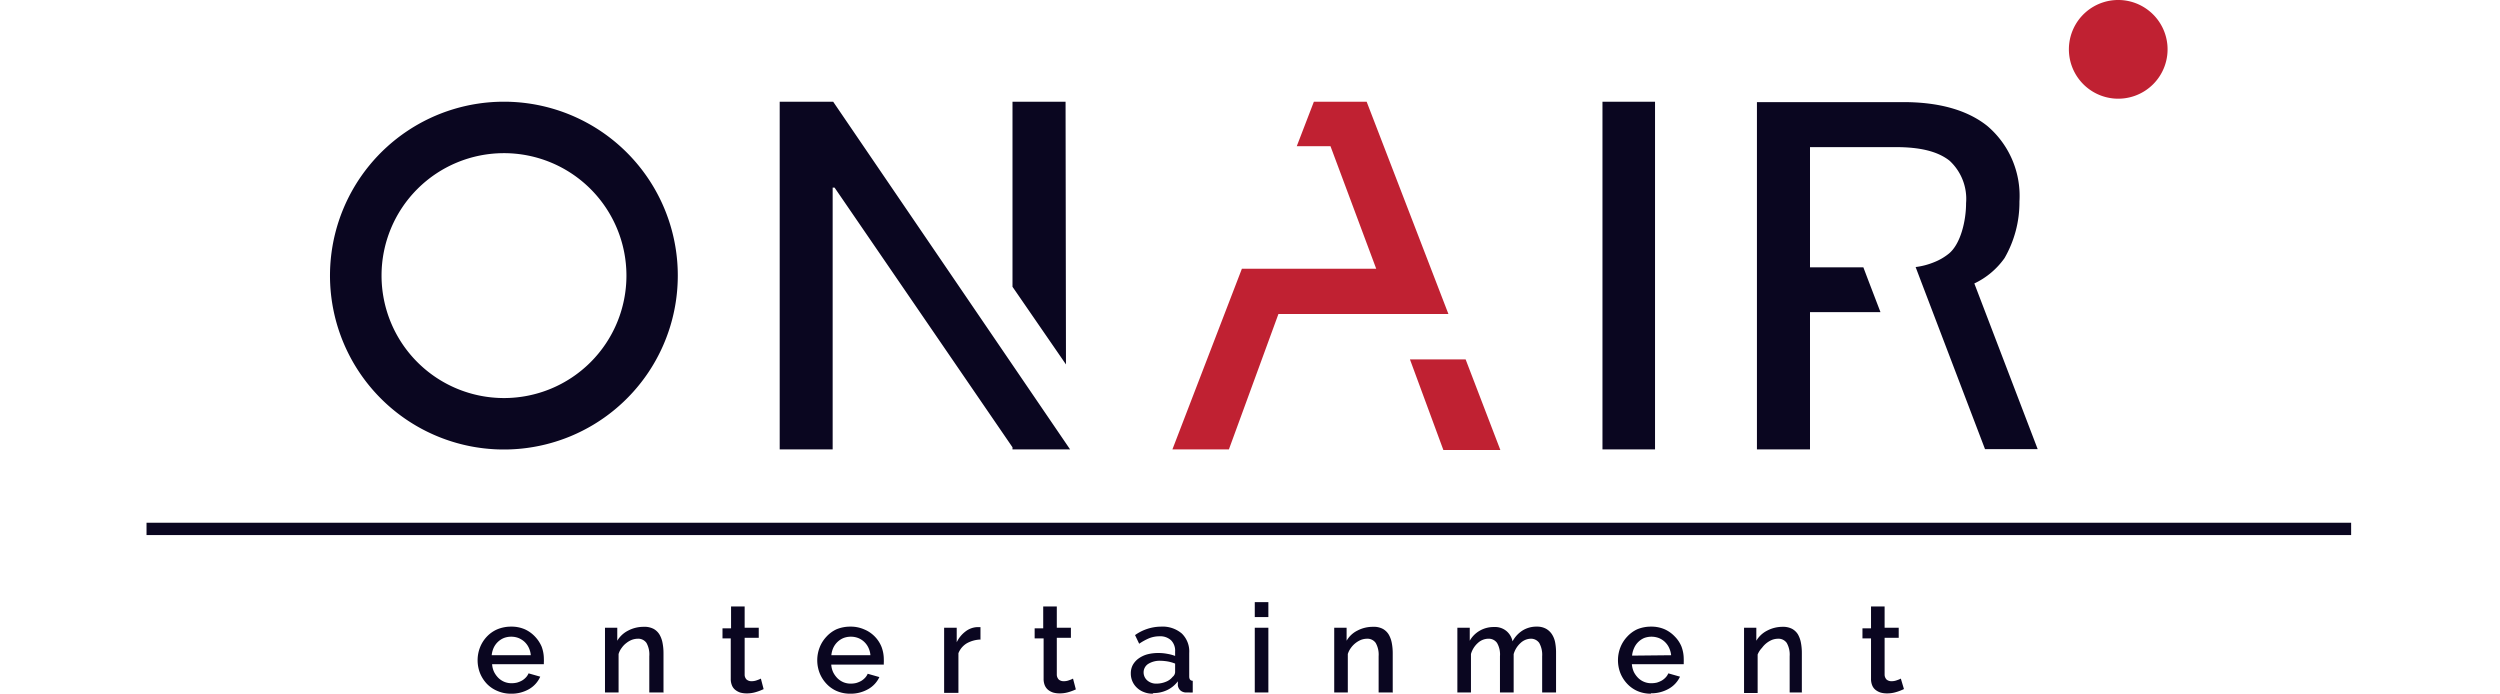
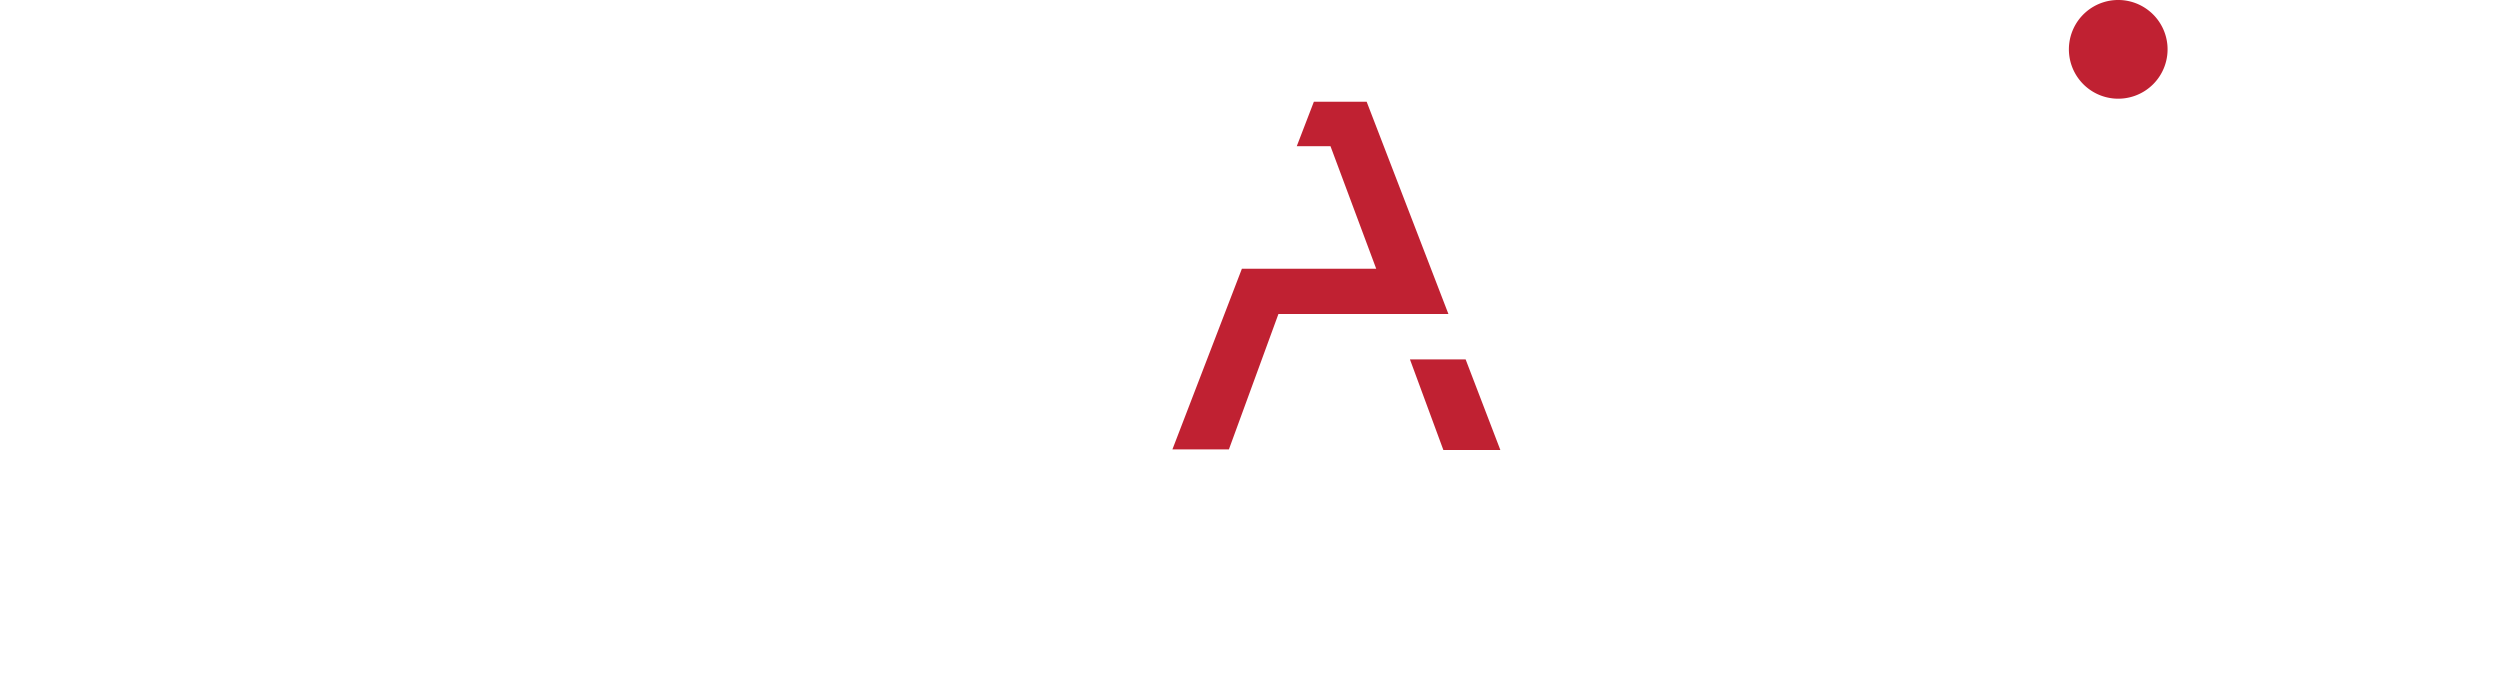
<svg xmlns="http://www.w3.org/2000/svg" xmlns:ns1="http://www.inkscape.org/namespaces/inkscape" xmlns:ns2="http://sodipodi.sourceforge.net/DTD/sodipodi-0.dtd" ns1:version="1.0 (4035a4fb49, 2020-05-01)" ns2:docname="OnAir Entertainment.svg" id="svg13" version="1.1" fill="none" height="20" width="72">
  <g style="stroke-width:3.445" transform="matrix(0.29,0,0,0.29,4.22,-0.226)" id="g846">
    <path style="clip-rule:evenodd;fill:#c02132;fill-opacity:1;fill-rule:evenodd;stroke-width:3.445" id="path2" fill="#b72025" d="m 198.532,1.606 a 4.897,4.897 0 0 0 -7.249,2.199 4.905,4.905 0 0 0 0.453,4.597 4.9,4.9 0 1 0 6.796,-6.796 z M 108.78,27.47 h 13.34 l -0.01,-0.03 -4.53,-12.14 h -3.35 l 1.7,-4.42 h 5.24 l 8.12,21.08 h -16.88 l -4.92,13.45 h -5.61 z m 22.22,9 h -5.53 l 3.32,9 h 5.66 z" />
-     <path style="clip-rule:evenodd;fill:#0a0620;fill-opacity:1;fill-rule:evenodd;stroke-width:3.445" id="path4" fill="#ffffff" d="m 68.19,10.88 h -5.31 v 34.53 h 5.26 v -26 h 0.19 L 86,45.2 v 0.21 h 5.72 z M 91.31,36.97 86,29.26 V 10.88 h 5.27 z m 93.21,-10.56 a 7.71,7.71 0 0 1 -3,2.52 l 5.79,15.14 0.5,1.31 h -5.23 l -6.39,-16.76 -0.5,-1.32 a 7.174,7.174 0 0 0 1.83,-0.48 5.555,5.555 0 0 0 1.49,-0.87 c 1.12,-0.93 1.69,-3.17 1.69,-5 a 5.151,5.151 0 0 0 -1.64,-4.21 c -1.16,-0.92 -2.9,-1.35 -5.33,-1.35 h -8.53 v 11.94 h 5.3 l 0.5,1.32 1.2,3.13 h -7 v 13.63 h -5.27 V 10.92 h 14.55 c 3.49,0 6.33,0.77 8.33,2.37 a 9.103,9.103 0 0 1 3.19,7.49 11.086,11.086 0 0 1 -1.48,5.63 z M 34.85,69.4 c 0.43,0.184 0.893,0.276 1.36,0.27 A 3.48,3.48 0 0 0 38,69.21 2.67,2.67 0 0 0 39.1,67.98 l -1.16,-0.33 a 1.33,1.33 0 0 1 -0.27,0.41 1.721,1.721 0 0 1 -0.39,0.31 2.39,2.39 0 0 1 -0.49,0.2 c -0.174,0.04 -0.352,0.06 -0.53,0.06 a 1.9,1.9 0 0 1 -0.71,-0.13 1.94,1.94 0 0 1 -0.6,-0.39 2.29,2.29 0 0 1 -0.43,-0.59 2.131,2.131 0 0 1 -0.2,-0.78 h 5.14 a 1.839,1.839 0 0 1 0,-0.21 2.515,2.515 0 0 0 0,-0.28 3.54,3.54 0 0 0 -0.22,-1.25 3.41,3.41 0 0 0 -0.66,-1 3.22,3.22 0 0 0 -1,-0.72 3.3,3.3 0 0 0 -1.36,-0.27 3.56,3.56 0 0 0 -1.37,0.26 3.139,3.139 0 0 0 -1.05,0.73 3.31,3.31 0 0 0 -0.68,1.07 3.53,3.53 0 0 0 0,2.56 c 0.158,0.393 0.389,0.753 0.68,1.06 a 3.09,3.09 0 0 0 1.05,0.71 z m 3.11,-4.3 c 0.113,0.235 0.181,0.49 0.2,0.75 h -3.88 a 2.31,2.31 0 0 1 0.2,-0.75 1.929,1.929 0 0 1 1.01,-0.96 c 0.23,-0.087 0.474,-0.131 0.72,-0.13 a 2,2 0 0 1 0.73,0.13 c 0.221,0.09 0.424,0.219 0.6,0.38 0.175,0.166 0.318,0.362 0.42,0.58 z m 11.97,4.45 h 1.36 l 0.05,0.02 v -3.92 a 5.242,5.242 0 0 0 -0.09,-1 2.61,2.61 0 0 0 -0.3,-0.84 1.59,1.59 0 0 0 -0.58,-0.57 1.94,1.94 0 0 0 -1,-0.21 3.26,3.26 0 0 0 -1.55,0.38 2.63,2.63 0 0 0 -1.07,1 v -1.29 h -1.22 v 6.43 h 1.35 v -3.82 c 0.064,-0.22 0.17,-0.428 0.31,-0.61 0.127,-0.183 0.282,-0.345 0.46,-0.48 a 2.19,2.19 0 0 1 0.55,-0.32 c 0.19,-0.07 0.389,-0.106 0.59,-0.11 a 1,1 0 0 1 0.86,0.42 c 0.22,0.403 0.318,0.862 0.28,1.32 z M 61.283,69.214 61.29,69.21 v 0.03 z m 0,0 c -0.227,0.11 -0.462,0.202 -0.703,0.276 -0.323,0.104 -0.66,0.155 -1,0.15 -0.206,0 -0.411,-0.027 -0.61,-0.08 A 1.64,1.64 0 0 1 58.48,69.3 1.1,1.1 0 0 1 58.14,68.85 1.67,1.67 0 0 1 58.02,68.18 v -4 H 57.2 v -1 h 0.85 v -2.17 h 1.35 v 2.11 h 1.4 v 1 h -1.4 v 3.66 a 0.669,0.669 0 0 0 0.21,0.5 0.75,0.75 0 0 0 0.47,0.15 1.49,1.49 0 0 0 0.55,-0.1 c 0.13,-0.043 0.258,-0.096 0.38,-0.16 z M 68.53,69.4 c 0.43,0.184 0.893,0.276 1.36,0.27 a 3.48,3.48 0 0 0 1.79,-0.46 2.67,2.67 0 0 0 1.1,-1.19 l -1.16,-0.33 a 1.33,1.33 0 0 1 -0.27,0.41 1.721,1.721 0 0 1 -0.39,0.31 2.39,2.39 0 0 1 -0.49,0.2 c -0.174,0.04 -0.352,0.06 -0.53,0.06 A 1.9,1.9 0 0 1 69.23,68.54 1.941,1.941 0 0 1 68.63,68.15 2.29,2.29 0 0 1 68.2,67.56 2.131,2.131 0 0 1 68,66.78 h 5.22 a 1.839,1.839 0 0 1 0,-0.21 2.515,2.515 0 0 0 0,-0.28 3.54,3.54 0 0 0 -0.22,-1.25 3.142,3.142 0 0 0 -1.74,-1.76 3.3,3.3 0 0 0 -1.36,-0.27 3.56,3.56 0 0 0 -1.37,0.26 3.14,3.14 0 0 0 -1,0.73 3.31,3.31 0 0 0 -0.68,1.07 3.53,3.53 0 0 0 0,2.56 c 0.158,0.393 0.389,0.753 0.68,1.06 a 3.09,3.09 0 0 0 1,0.71 z m 3.16,-4.3 c 0.113,0.235 0.181,0.49 0.2,0.75 h -3.88 a 2.31,2.31 0 0 1 0.2,-0.75 1.929,1.929 0 0 1 1.01,-0.96 c 0.23,-0.087 0.474,-0.131 0.72,-0.13 a 2,2 0 0 1 0.73,0.13 c 0.222,0.087 0.426,0.216 0.6,0.38 0.175,0.166 0.318,0.362 0.42,0.58 z m 9.8,-0.45 a 3,3 0 0 1 1.4,-0.36 l -0.07,-0.01 v -1.22 h -0.35 c -0.42,0.026 -0.82,0.18 -1.15,0.44 a 2.93,2.93 0 0 0 -0.86,1.06 v -1.44 h -1.25 v 6.47 h 1.42 v -3.94 a 2,2 0 0 1 0.86,-1 z m 10.16,4.84 c 0.243,-0.075 0.48,-0.168 0.71,-0.28 l -0.07,0.03 -0.28,-1.07 a 2.145,2.145 0 0 1 -0.38,0.16 1.4,1.4 0 0 1 -0.54,0.1 0.76,0.76 0 0 1 -0.48,-0.15 0.71,0.71 0 0 1 -0.21,-0.5 v -3.66 h 1.4 v -1 h -1.4 v -2.11 h -1.35 v 2.17 H 88.2 v 1 h 0.89 v 4 c -0.006,0.23 0.034,0.457 0.12,0.67 0.076,0.175 0.192,0.33 0.34,0.45 0.15,0.116 0.32,0.204 0.5,0.26 0.196,0.053 0.397,0.08 0.6,0.08 0.34,0.006 0.677,-0.045 1,-0.15 z m 7.4,0.02 c 0.277,0.11 0.572,0.164 0.87,0.16 L 100,69.61 c 0.47,0.003 0.935,-0.1 1.36,-0.3 0.418,-0.2 0.782,-0.498 1.06,-0.87 v 0.41 a 0.841,0.841 0 0 0 0.26,0.5 0.88,0.88 0 0 0 0.61,0.2 h 0.27 c 0.113,0.008 0.227,0.008 0.34,0 v -1.16 c -0.24,-0.01 -0.35,-0.16 -0.35,-0.44 v -2.32 a 2.478,2.478 0 0 0 -0.74,-1.94 2.94,2.94 0 0 0 -2.06,-0.68 4.51,4.51 0 0 0 -2.58,0.84 l 0.41,0.86 a 5.48,5.48 0 0 1 1,-0.55 c 0.319,-0.125 0.658,-0.19 1,-0.19 a 1.582,1.582 0 0 1 1.17,0.4 1.468,1.468 0 0 1 0.4,1.11 v 0.44 a 4.117,4.117 0 0 0 -0.79,-0.21 4.561,4.561 0 0 0 -0.9,-0.08 4.19,4.19 0 0 0 -1.1,0.14 2.76,2.76 0 0 0 -0.86,0.42 2,2 0 0 0 -0.56,0.64 1.74,1.74 0 0 0 -0.19,0.82 1.91,1.91 0 0 0 0.62,1.44 2,2 0 0 0 0.68,0.42 z m 2.17,-1.02 c -0.295,0.12 -0.611,0.181 -0.93,0.18 a 1.33,1.33 0 0 1 -0.91,-0.32 1.059,1.059 0 0 1 -0.36,-0.81 1,1 0 0 1 0.46,-0.83 2.17,2.17 0 0 1 1.19,-0.31 c 0.251,0.004 0.502,0.027 0.75,0.07 0.25,0.046 0.494,0.117 0.73,0.21 v 0.85 a 0.636,0.636 0 0 1 -0.25,0.47 1.57,1.57 0 0 1 -0.68,0.49 z m 8.84,-5.37 v 6.43 h 1.35 v -6.43 z m 0,-2.54 v 1.48 h 1.35 v -1.48 z m 12.3,8.97 h 1.35 l 0.05,0.02 v -3.92 a 5.242,5.242 0 0 0 -0.09,-1 2.62,2.62 0 0 0 -0.3,-0.84 1.596,1.596 0 0 0 -0.58,-0.57 1.91,1.91 0 0 0 -1,-0.21 3.26,3.26 0 0 0 -1.55,0.38 c -0.443,0.223 -0.811,0.57 -1.06,1 v -1.29 h -1.23 v 6.43 h 1.35 v -3.82 a 2.06,2.06 0 0 1 0.31,-0.61 2.358,2.358 0 0 1 1.01,-0.8 c 0.189,-0.07 0.389,-0.106 0.59,-0.11 a 1.004,1.004 0 0 1 0.86,0.42 c 0.224,0.402 0.325,0.861 0.29,1.32 z m 16.24,0 h 1.38 v -3.92 a 5.32,5.32 0 0 0 -0.08,-1 2.271,2.271 0 0 0 -0.31,-0.83 1.687,1.687 0 0 0 -0.59,-0.57 1.822,1.822 0 0 0 -0.94,-0.22 2.6,2.6 0 0 0 -1.4,0.38 2.88,2.88 0 0 0 -1,1.08 1.814,1.814 0 0 0 -0.58,-1 1.77,1.77 0 0 0 -1.25,-0.42 2.75,2.75 0 0 0 -1.42,0.36 2.64,2.64 0 0 0 -1,1 v -1.29 h -1.23 v 6.43 h 1.35 v -3.82 c 0.12,-0.425 0.36,-0.807 0.69,-1.1 a 1.56,1.56 0 0 1 1.05,-0.42 1,1 0 0 1 0.85,0.42 c 0.229,0.4 0.33,0.86 0.29,1.32 v 3.6 h 1.36 v -3.81 c 0.119,-0.423 0.355,-0.804 0.68,-1.1 a 1.54,1.54 0 0 1 1,-0.43 1.004,1.004 0 0 1 0.86,0.42 c 0.222,0.403 0.322,0.862 0.29,1.32 z m 9.45,-0.15 a 3.34,3.34 0 0 0 1.36,0.27 l -0.01,-0.04 a 3.48,3.48 0 0 0 1.79,-0.46 2.673,2.673 0 0 0 1.1,-1.19 l -1.16,-0.33 a 1.328,1.328 0 0 1 -0.27,0.41 1.723,1.723 0 0 1 -0.39,0.31 c -0.153,0.083 -0.314,0.15 -0.48,0.2 a 2.48,2.48 0 0 1 -0.54,0.06 1.831,1.831 0 0 1 -1.31,-0.52 2.292,2.292 0 0 1 -0.43,-0.59 2.344,2.344 0 0 1 -0.2,-0.78 h 5.15 v -0.21 a 2.615,2.615 0 0 0 0,-0.28 3.531,3.531 0 0 0 -0.22,-1.25 3.06,3.06 0 0 0 -0.66,-1 3.217,3.217 0 0 0 -1,-0.72 3.301,3.301 0 0 0 -1.36,-0.27 3.561,3.561 0 0 0 -1.37,0.26 3.15,3.15 0 0 0 -1,0.73 c -0.293,0.31 -0.524,0.673 -0.68,1.07 a 3.533,3.533 0 0 0 0,2.56 c 0.158,0.393 0.389,0.753 0.68,1.06 a 3.1,3.1 0 0 0 1,0.71 z m 3.15,-4.3 c 0.112,0.237 0.183,0.49 0.21,0.75 l -3.88,0.04 c 0.024,-0.26 0.092,-0.513 0.2,-0.75 a 1.922,1.922 0 0 1 1,-1 2.09,2.09 0 0 1 1.45,0 c 0.223,0.087 0.426,0.216 0.6,0.38 0.175,0.166 0.318,0.362 0.42,0.58 z m 11.98,4.45 h 1.35 l -0.14,-0.01 v -3.92 a 5.242,5.242 0 0 0 -0.09,-1 2.62,2.62 0 0 0 -0.3,-0.84 1.586,1.586 0 0 0 -0.56,-0.54 1.91,1.91 0 0 0 -0.95,-0.21 3.26,3.26 0 0 0 -1.55,0.38 2.632,2.632 0 0 0 -1.07,1 v -1.29 h -1.22 V 69.6 H 160 v -3.82 c 0.1,-0.245 0.246,-0.47 0.43,-0.66 a 2.358,2.358 0 0 1 1.01,-0.8 c 0.189,-0.07 0.389,-0.106 0.59,-0.11 a 1.004,1.004 0 0 1 0.86,0.42 c 0.224,0.402 0.325,0.861 0.29,1.32 z m 10.64,-0.06 a 5.01,5.01 0 0 0 0.71,-0.28 l -0.31,-1.04 a 2.154,2.154 0 0 1 -0.38,0.16 c -0.172,0.067 -0.355,0.101 -0.54,0.1 a 0.76,0.76 0 0 1 -0.48,-0.15 0.711,0.711 0 0 1 -0.21,-0.5 v -3.66 h 1.4 v -1 h -1.4 v -2.11 h -1.35 v 2.17 h -0.85 v 1 h 0.85 v 4 c -0.006,0.23 0.034,0.457 0.12,0.67 0.072,0.177 0.189,0.332 0.34,0.45 0.15,0.116 0.319,0.204 0.5,0.26 0.195,0.054 0.397,0.08 0.6,0.08 0.339,0.005 0.677,-0.046 1,-0.15 z M 144.59,10.88 h 5.22 v 34.53 h -5.22 z M 35.49,15.99 A 12.16,12.16 0 1 1 23.34,28.14 12.15,12.15 0 0 1 35.49,15.99 Z m 0,-5.11 A 17.27,17.27 0 1 0 52.76,28.14 17.26,17.26 0 0 0 35.49,10.88 Z M 0,52.69 h 218.94 v 1.23 H 0 Z" />
  </g>
  <defs id="defs11">
    <clipPath id="clip0">
-       <path id="path8" d="M 0,0 H 218.94 V 68.89 H 0 Z" transform="translate(0,0.78)" fill="#ffffff" />
-     </clipPath>
+       </clipPath>
  </defs>
</svg>